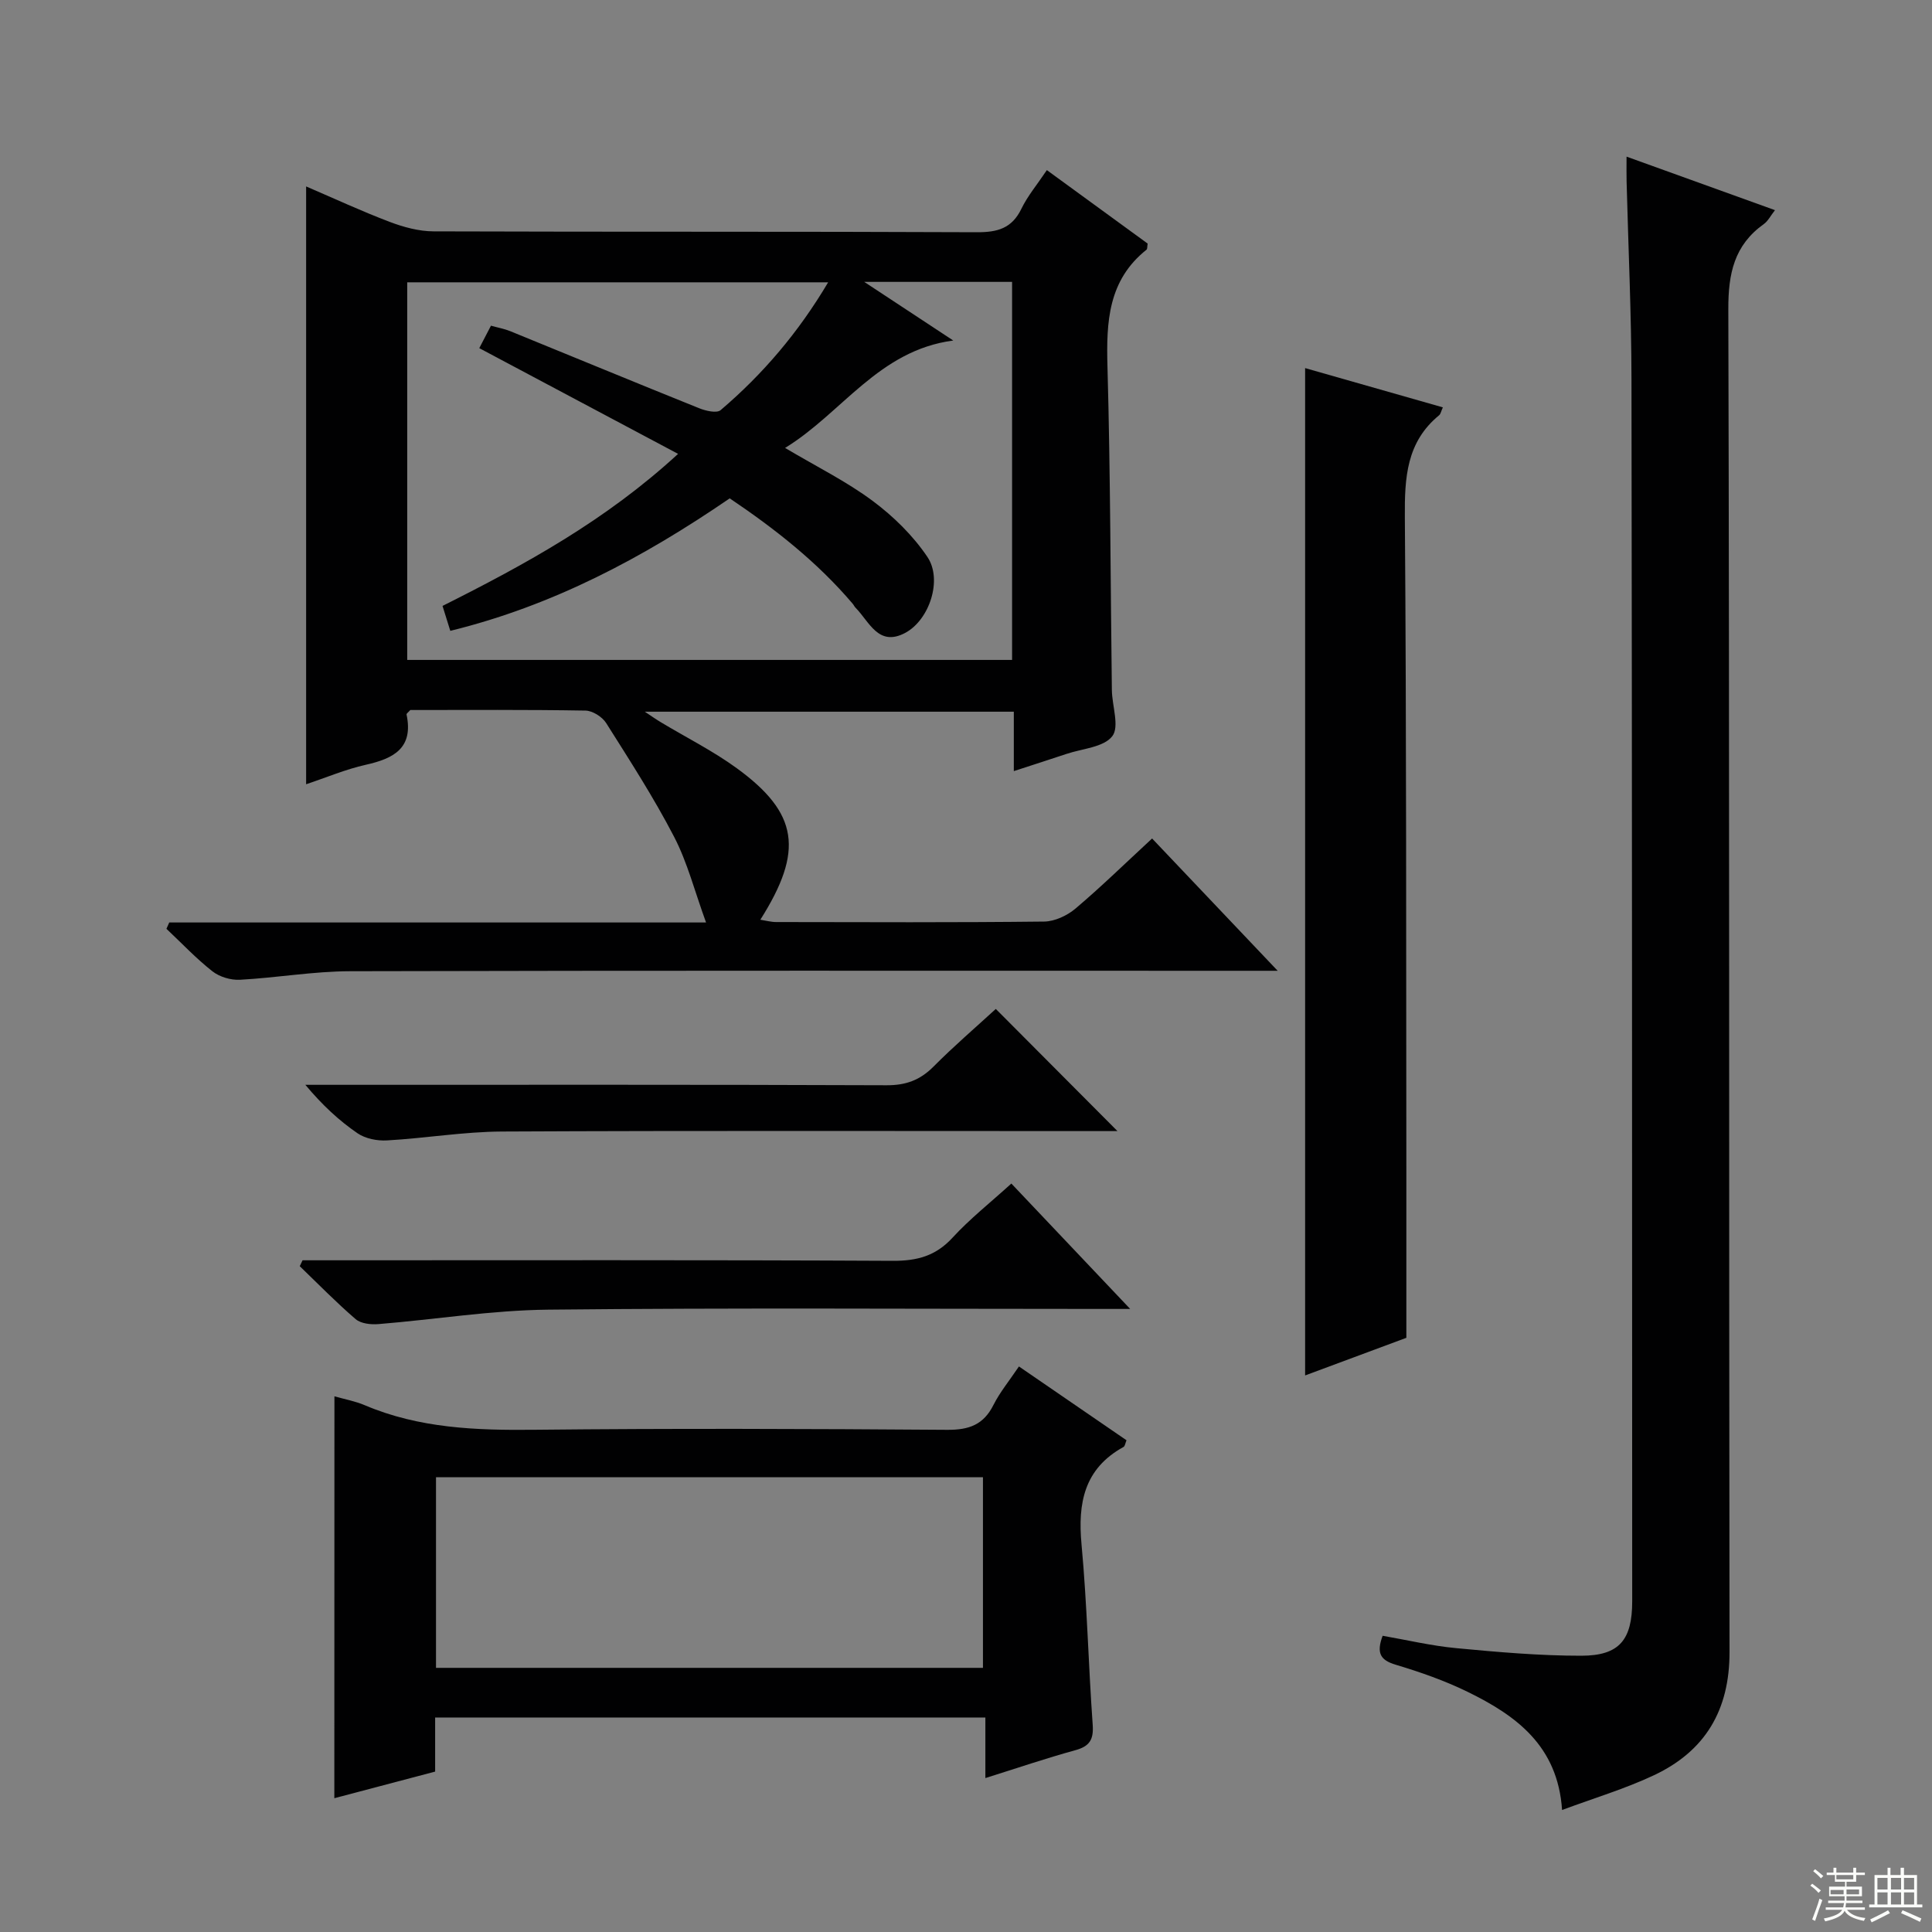
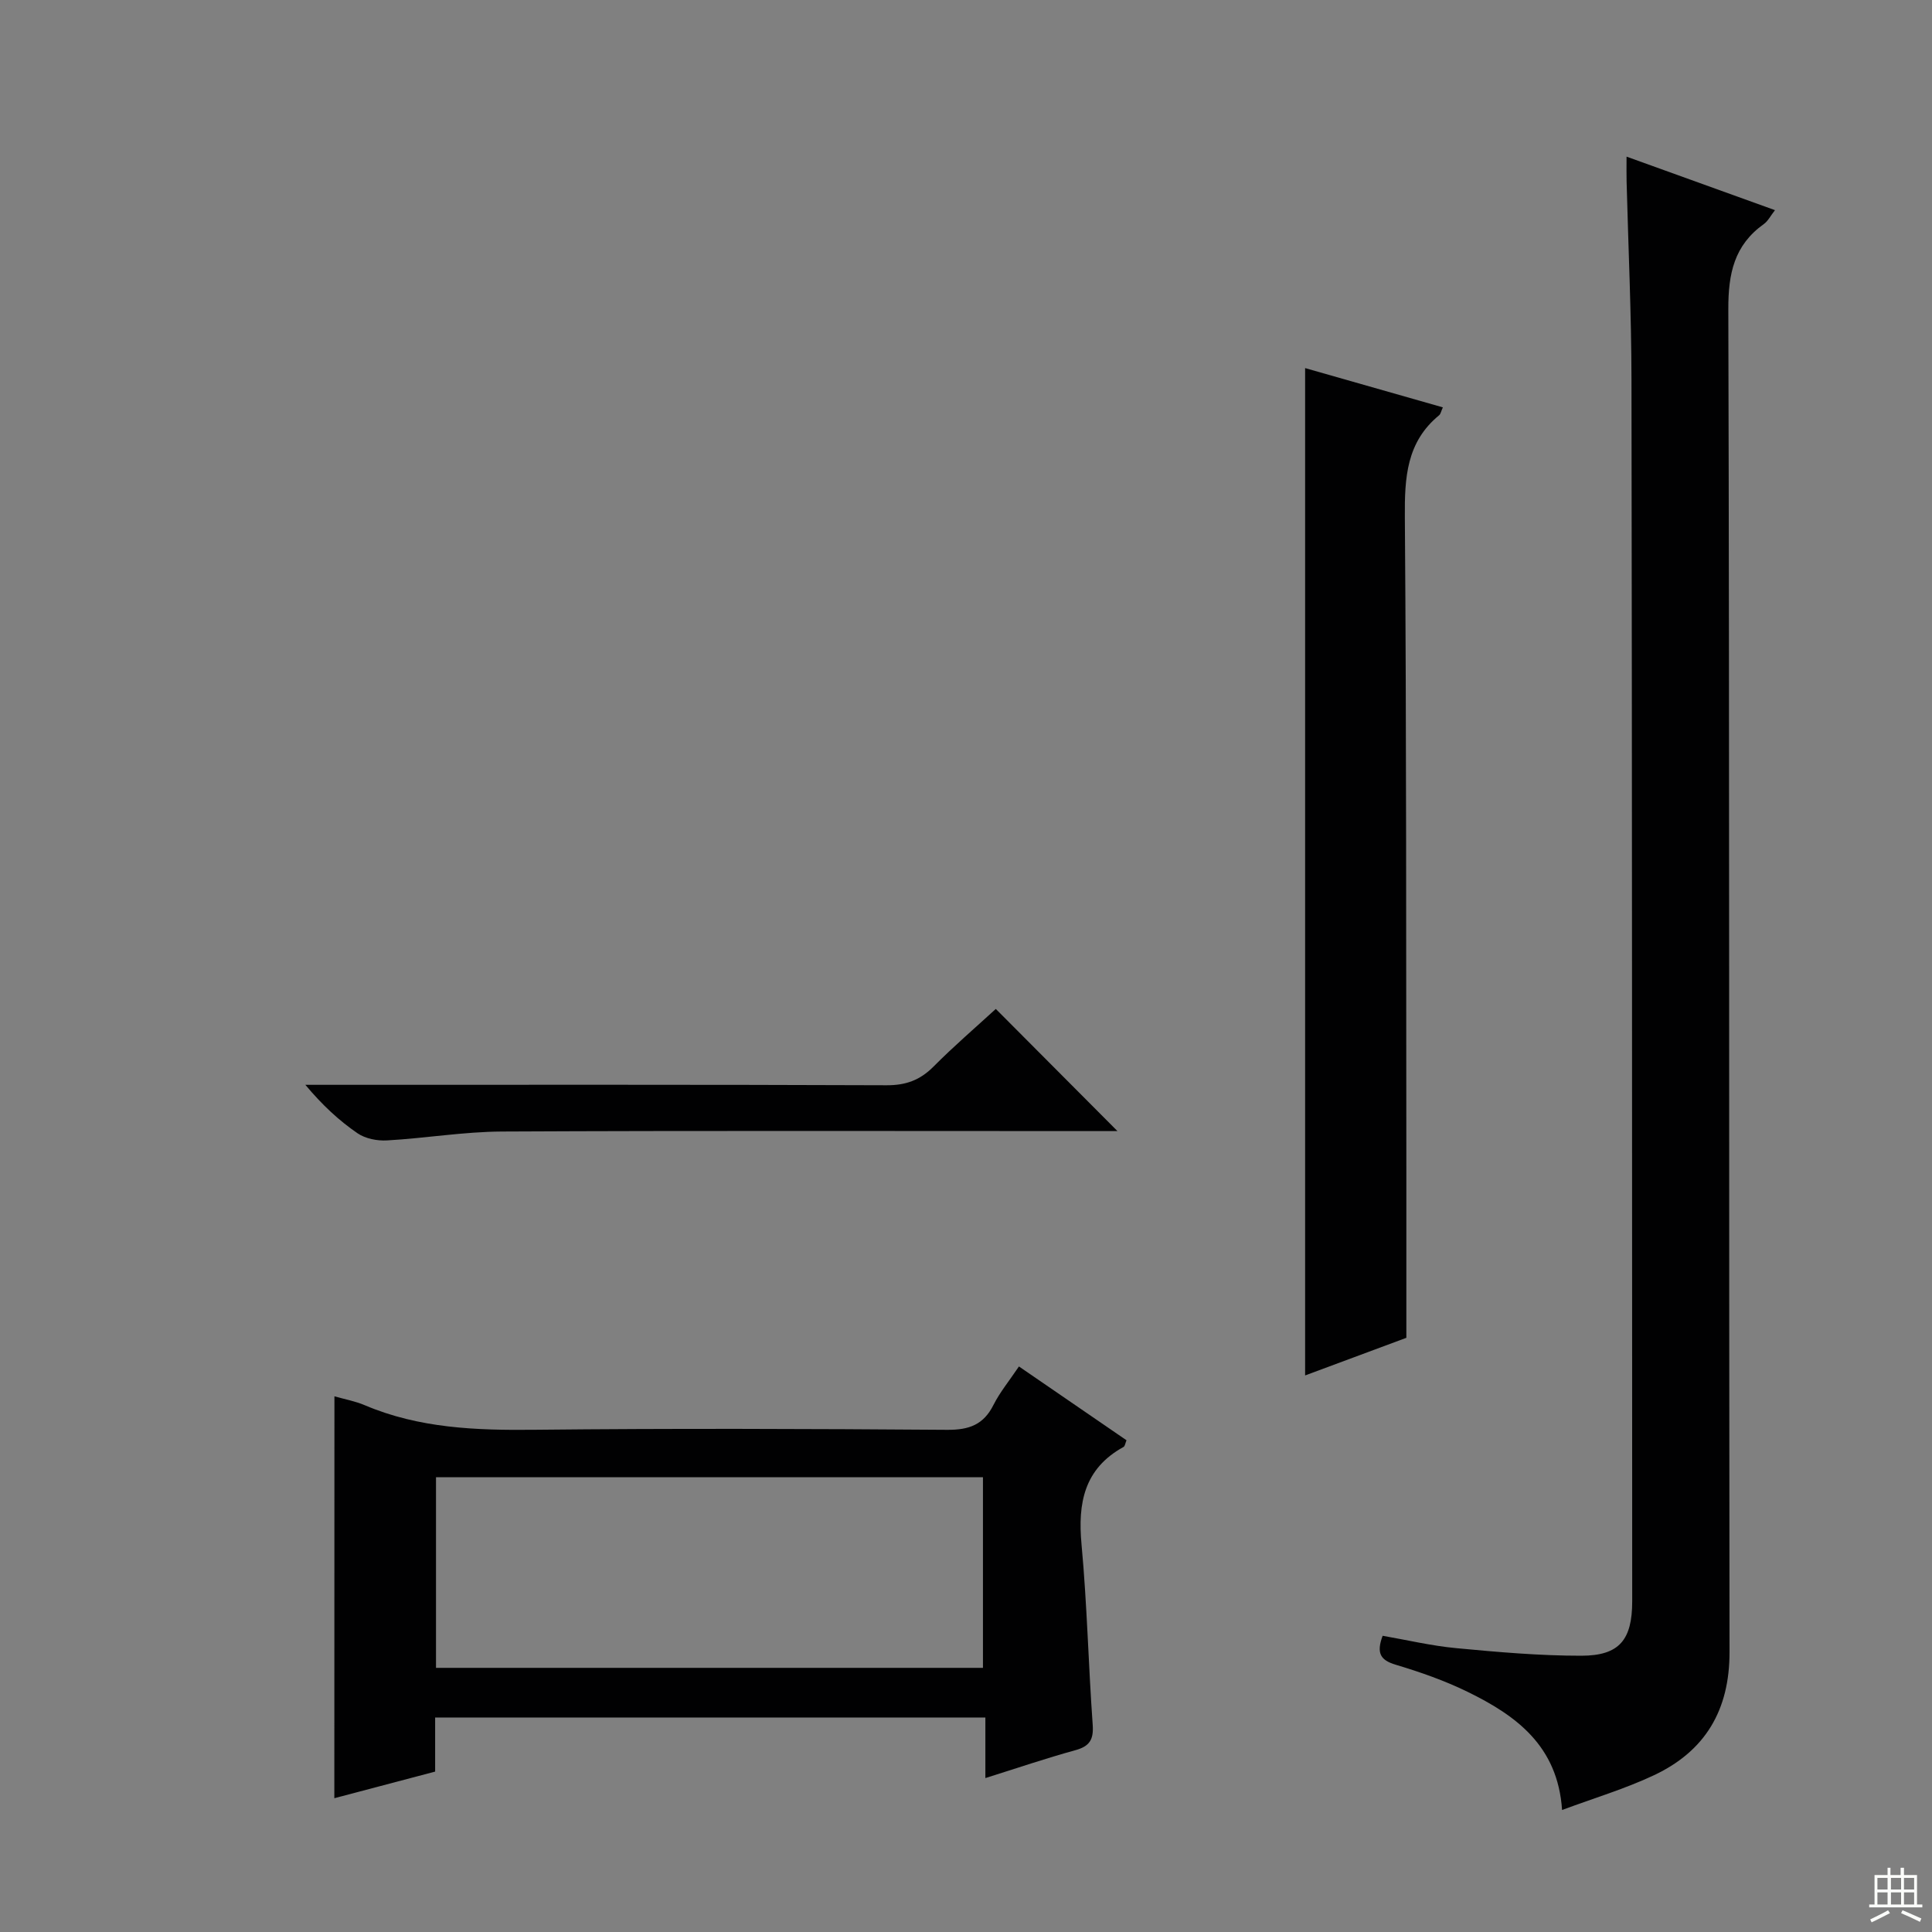
<svg xmlns="http://www.w3.org/2000/svg" enable-background="new 0 0 400 400" viewBox="0 0 400 400">
  <rect x="0" y="0" width="400" height="400" fill="#808080" stroke="none" />
  <g fill="#010102">
-     <path d="m35.04 190.99h111.14c-2.36-6.47-3.86-12.44-6.62-17.75-4.2-8.1-9.18-15.81-14.06-23.54-.81-1.28-2.8-2.55-4.27-2.58-12.15-.21-24.3-.12-36.28-.12-.39.45-.82.74-.78.92 1.48 6.98-2.67 9.13-8.44 10.42-4.16.93-8.14 2.63-12.35 4.03 0-41.41 0-82.28 0-123.77 5.8 2.49 11.48 5.13 17.31 7.34 2.87 1.09 6.04 1.95 9.07 1.96 37.5.13 74.99.01 112.49.18 4.28.02 7.26-.8 9.22-4.86 1.29-2.66 3.26-5 5.27-8 7.12 5.19 14.05 10.24 20.87 15.21-.11.66-.05 1.11-.23 1.26-7.96 6.34-8.35 14.94-8.09 24.23.62 22.3.62 44.62.91 66.93.04 3.29 1.62 7.61.08 9.58-1.79 2.3-6.21 2.56-9.51 3.67-3.42 1.15-6.87 2.24-10.87 3.55 0-4.4 0-8.17 0-12.3-25.5 0-50.58 0-76.4 0 1.36.9 2.29 1.56 3.27 2.15 5.27 3.17 10.82 5.95 15.77 9.55 12.77 9.3 13.92 17.08 4.88 31.37 1.21.19 2.24.48 3.27.48 18.5.03 37 .11 55.49-.1 2.2-.03 4.78-1.24 6.5-2.7 5.33-4.51 10.33-9.4 15.85-14.5 8.46 8.91 16.79 17.68 26 27.39-2.66 0-4.36 0-6.05 0-61.99 0-123.99-.07-185.98.09-7.61.02-15.21 1.36-22.83 1.77-1.89.1-4.21-.59-5.69-1.75-3.39-2.66-6.37-5.84-9.52-8.8.2-.43.39-.87.58-1.31zm66.61-123.56c1.45.41 2.75.64 3.95 1.12 13.06 5.32 26.09 10.72 39.18 15.98 1.35.54 3.62 1.07 4.42.38 8.74-7.44 16.1-16.07 22.26-26.46-29.58 0-58.4 0-87.15 0v78.18h125.23c0-26.2 0-52.09 0-78.27-9.95 0-19.62 0-30.61 0 6.83 4.5 12.63 8.32 18.43 12.14-15.47 2.04-23.01 15.01-34.82 22.24 6.61 3.92 12.74 6.95 18.14 10.97 4.3 3.2 8.35 7.17 11.33 11.6 3.18 4.72.41 13.05-4.59 15.72-5.56 2.96-7.43-2.32-10.29-5.21-.23-.23-.37-.56-.58-.81-7.36-8.67-16.19-15.58-25.47-21.83-18.01 12.34-36.65 22.23-57.85 27.43-.6-1.91-1.07-3.43-1.61-5.16 17.22-8.64 33.79-17.7 48.77-31.48-14.13-7.51-27.57-14.66-41.16-21.89.67-1.28 1.5-2.87 2.42-4.65z" />
    <path d="m336.76 32.43c10.5 3.79 20.41 7.36 30.73 11.08-.92 1.17-1.44 2.26-2.3 2.87-6.15 4.39-7.38 10.25-7.36 17.65.26 92.67.11 185.33.25 278 .02 12.03-5.02 20.51-15.64 25.51-5.96 2.81-12.34 4.71-19.03 7.2-.89-13.32-9.55-19.57-19.55-24.46-4.76-2.33-9.83-4.1-14.91-5.62-3.17-.95-4.02-2.41-2.69-5.99 5.02.87 10.13 2.09 15.32 2.57 8.59.81 17.22 1.57 25.84 1.56 7.87-.01 10.51-3.31 10.51-11.27-.03-84.33-.02-168.66-.15-253-.02-13.64-.66-27.28-1.01-40.93-.04-1.45-.01-2.91-.01-5.17z" />
    <path d="m69.24 289.09c2.17.62 4.32 1.01 6.27 1.84 11.29 4.8 23.1 5.22 35.16 5.09 28.48-.3 56.97-.2 85.45.01 4.5.03 7.51-1.05 9.56-5.14 1.33-2.64 3.26-4.98 5.28-7.98 7.52 5.16 14.86 10.19 22.27 15.28-.25.59-.31 1.22-.62 1.39-8.16 4.49-9.49 11.61-8.69 20.19 1.15 12.4 1.42 24.88 2.31 37.31.22 3.08-.62 4.47-3.62 5.29-6.06 1.66-12.02 3.7-18.6 5.76 0-4.32 0-8.21 0-12.54-38.17 0-75.84 0-113.92 0v11.2c-7.12 1.88-13.92 3.67-20.87 5.51.02-27.89.02-55.27.02-83.21zm134.27 56.22c0-13.51 0-26.42 0-39.46-37.97 0-75.61 0-113.24 0v39.46z" />
    <path d="m270.21 76.21c9.65 2.75 19 5.42 28.52 8.13-.37.79-.45 1.37-.78 1.64-6.78 5.56-7.15 12.95-7.09 21.07.34 44.83.25 89.66.31 134.49.01 11.63 0 23.25 0 35.44-6.34 2.36-13.46 5-20.96 7.79 0-69.6 0-138.72 0-208.56z" />
-     <path d="m62.64 260.93h5.34c38.97 0 77.94-.09 116.9.11 5.01.02 8.86-1.01 12.33-4.79 3.58-3.9 7.79-7.22 12.18-11.21 7.95 8.39 15.78 16.66 24.6 25.96-2.74 0-4.41 0-6.07 0-38.14 0-76.27-.25-114.41.15-11.73.12-23.43 2.04-35.15 2.99-1.56.13-3.63-.09-4.72-1.02-4.03-3.46-7.75-7.28-11.58-10.97.2-.41.39-.81.58-1.22z" />
    <path d="m206.17 208.89c8.37 8.41 16.46 16.52 25.19 25.29-2.09 0-3.79 0-5.49 0-40.64 0-81.28-.11-121.92.09-7.94.04-15.87 1.39-23.82 1.84-2.03.12-4.48-.36-6.11-1.48-3.82-2.62-7.26-5.8-10.8-10.03h5.4c38.31 0 76.62-.06 114.93.09 3.99.02 6.93-1.06 9.7-3.84 4.19-4.22 8.72-8.11 12.92-11.96z" />
  </g>
-   <path d="m374.8 390.4.4-.4c.7.5 1.3 1 1.8 1.4l-.5.5c-.5-.6-1.1-1.1-1.7-1.5zm1 7.3-.6-.3c.5-1.4 1.1-2.8 1.5-4.3.2.1.4.2.6.3-.5 1.3-1 2.8-1.5 4.3zm-.4-10.3.4-.4c.4.3 1 .8 1.7 1.4l-.5.5c-.4-.5-1-1-1.6-1.5zm2.5.3h1.7v-1h.6v1h3.5v-1h.6v1h1.8v.5h-1.8v1.4h-2v1h3.2v2h-3.2v.9h3.3v.5h-3.4c0 .3-.1.6-.1.9h4v.5h-3.7c.7.9 1.9 1.5 3.8 1.7-.1.2-.2.4-.3.6-2.1-.4-3.5-1.1-4-2.1-.4 1-1.8 1.7-4 2.2-.1-.2-.2-.4-.3-.6 2.1-.4 3.4-1 3.8-1.8h-3.4v-.5h3.6c.1-.3.1-.6.2-.9h-3.3v-.5h3.4c0-.3 0-.6 0-.9h-3.2v-2h3.3v-1h-2.1v-1.4h-1.7v-.5zm1.1 3.5v1h2.7c0-.3 0-.4 0-.4 0-.1 0-.2 0-.2 0-.1 0-.2 0-.3h-2.7zm1.2-3v.9h3.5v-.9zm4.7 3h-2.6v.6.4h2.6z" fill="#fbfcfa" />
  <path d="m393.6 386.7h.6v1.5h2.7v6.1h1.1v.6h-11v-.6h1.1v-6.1h2.7v-1.5h.6v1.5h2.1v-1.5zm-2.7 8.8.4.6c-1.2.6-2.5 1.3-3.8 1.9-.1-.2-.2-.4-.3-.6 1.2-.6 2.5-1.2 3.7-1.9zm-2.2-6.7v2.4h2.1v-2.4zm0 3v2.5h2.1v-2.5zm2.8-3v2.4h2.1v-2.4zm0 3v2.5h2.1v-2.5zm6 6.1c-1.4-.7-2.7-1.3-3.9-1.8l.3-.6c1.5.6 2.7 1.2 3.9 1.7zm-1.2-9.1h-2.1v2.4h2.1zm-2.1 3v2.5h2.1v-2.5z" fill="#fbfcfa" />
</svg>